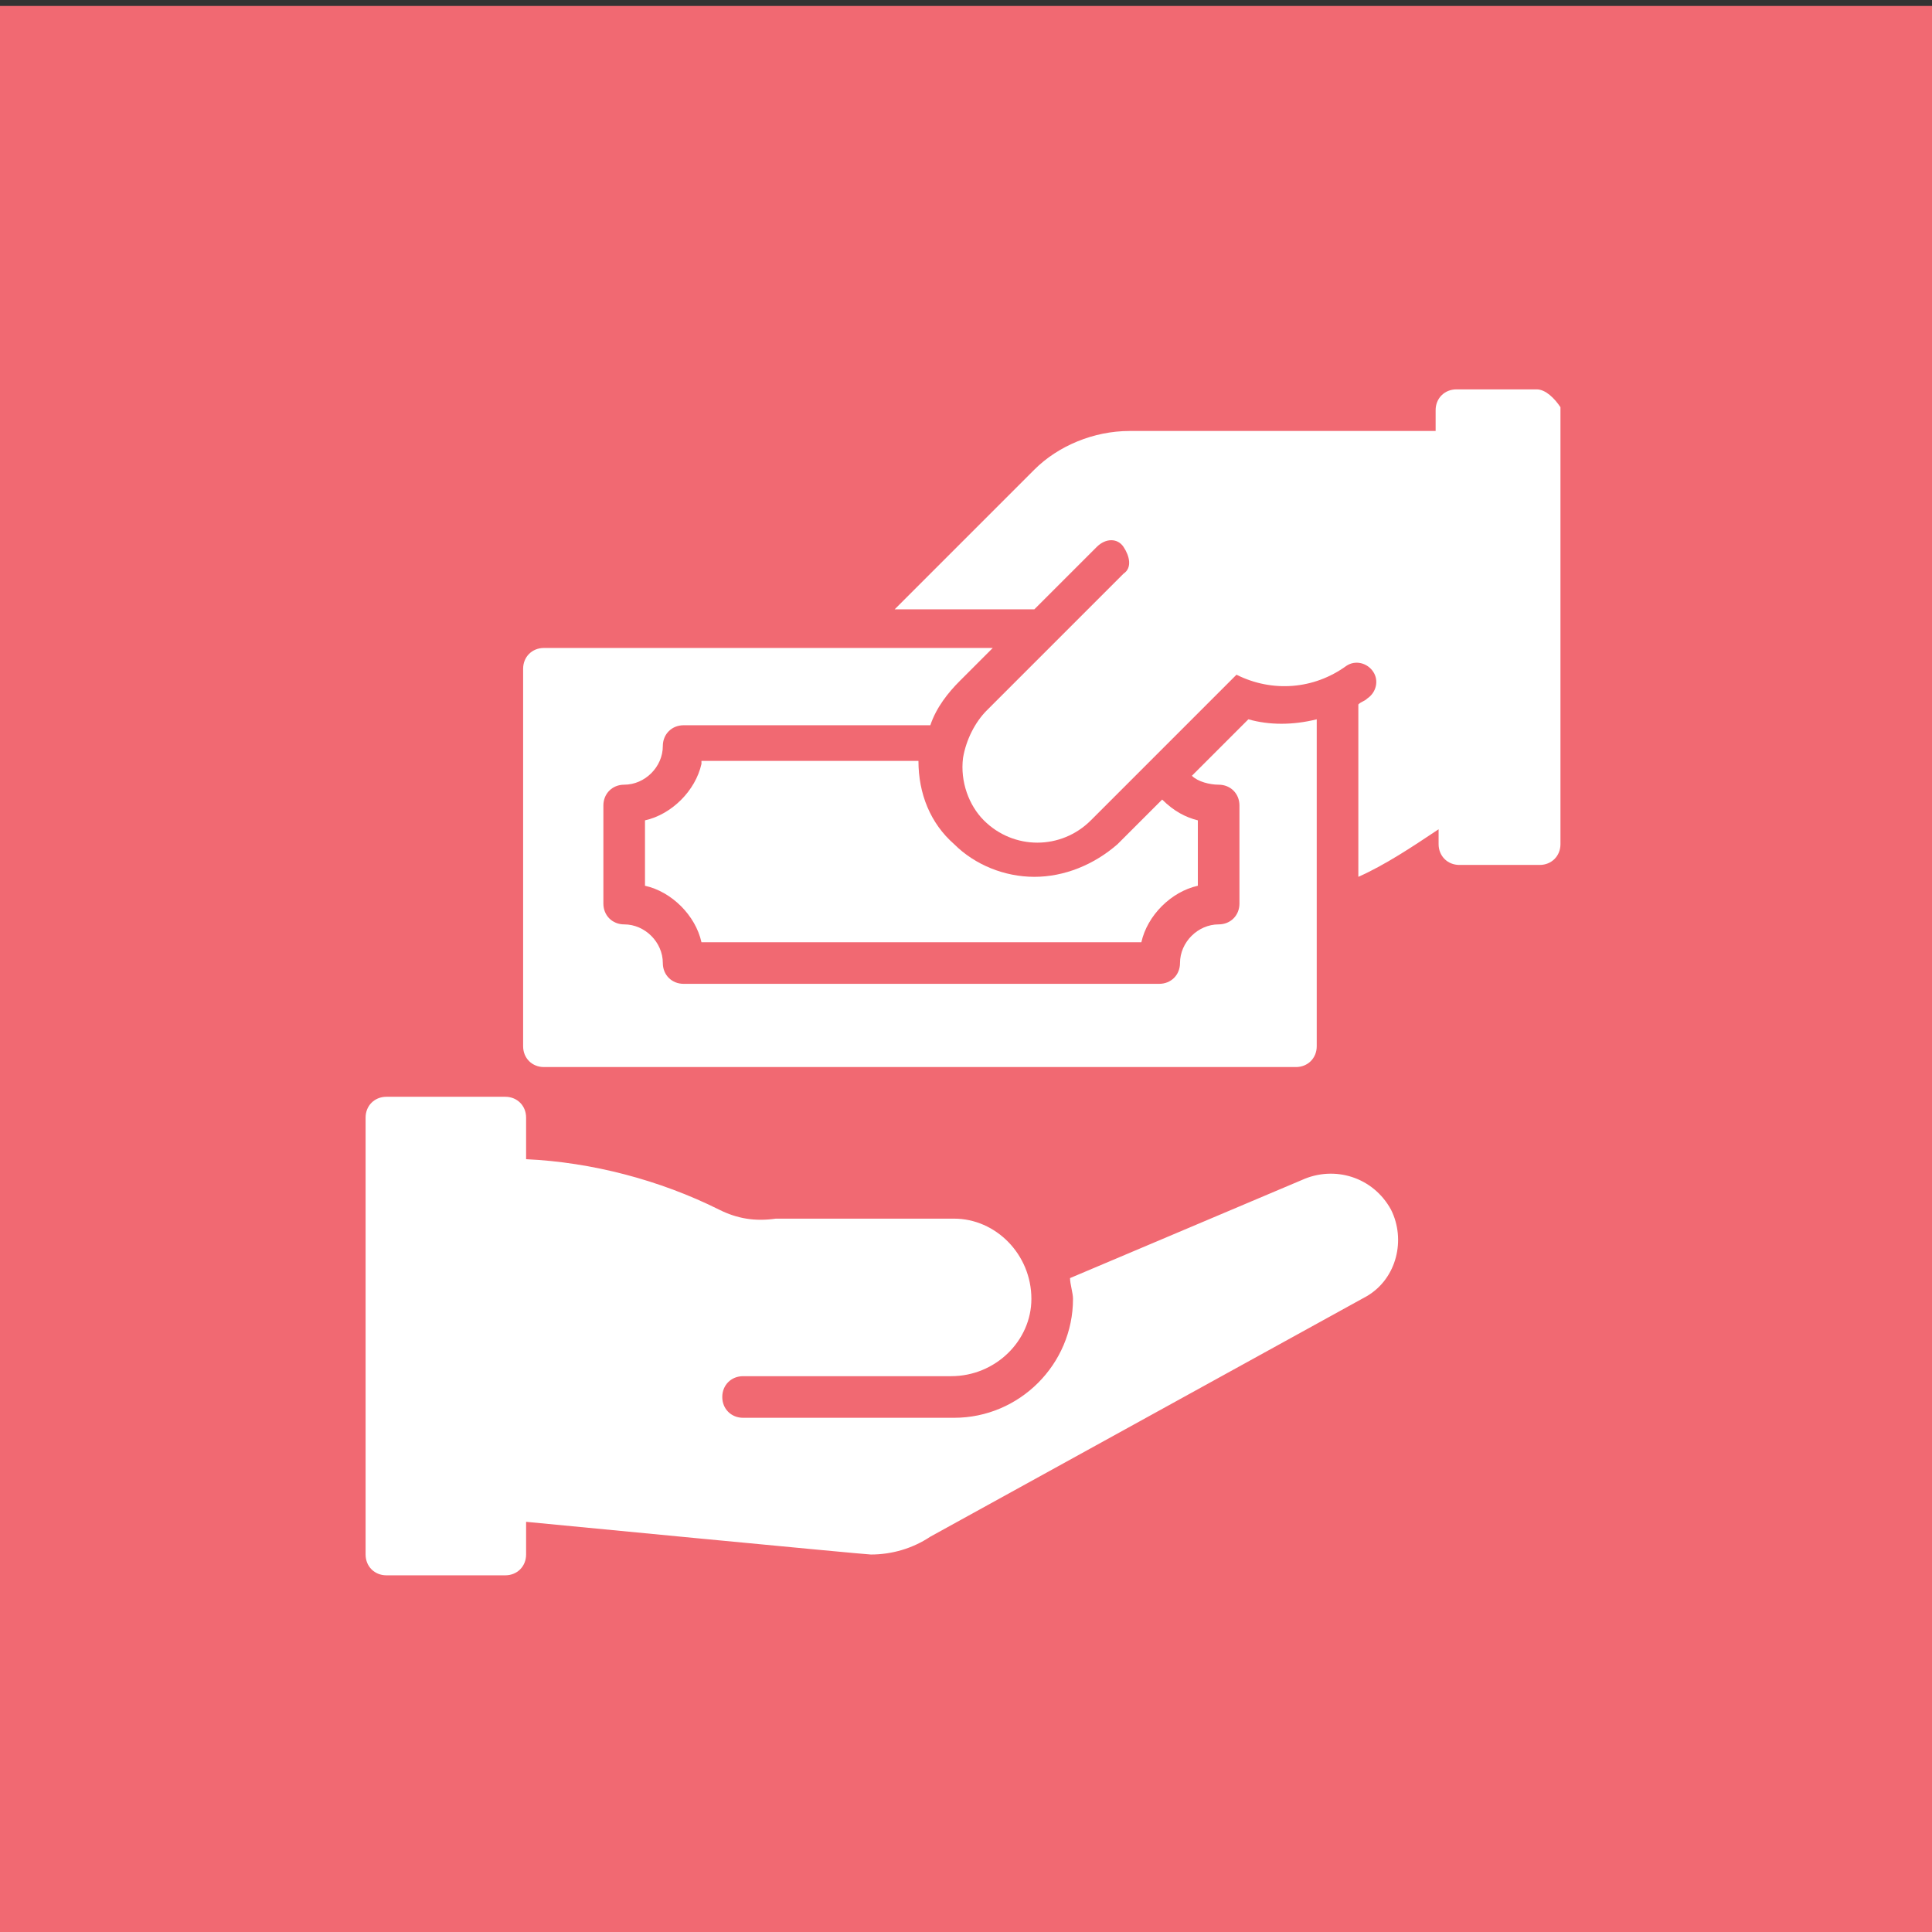
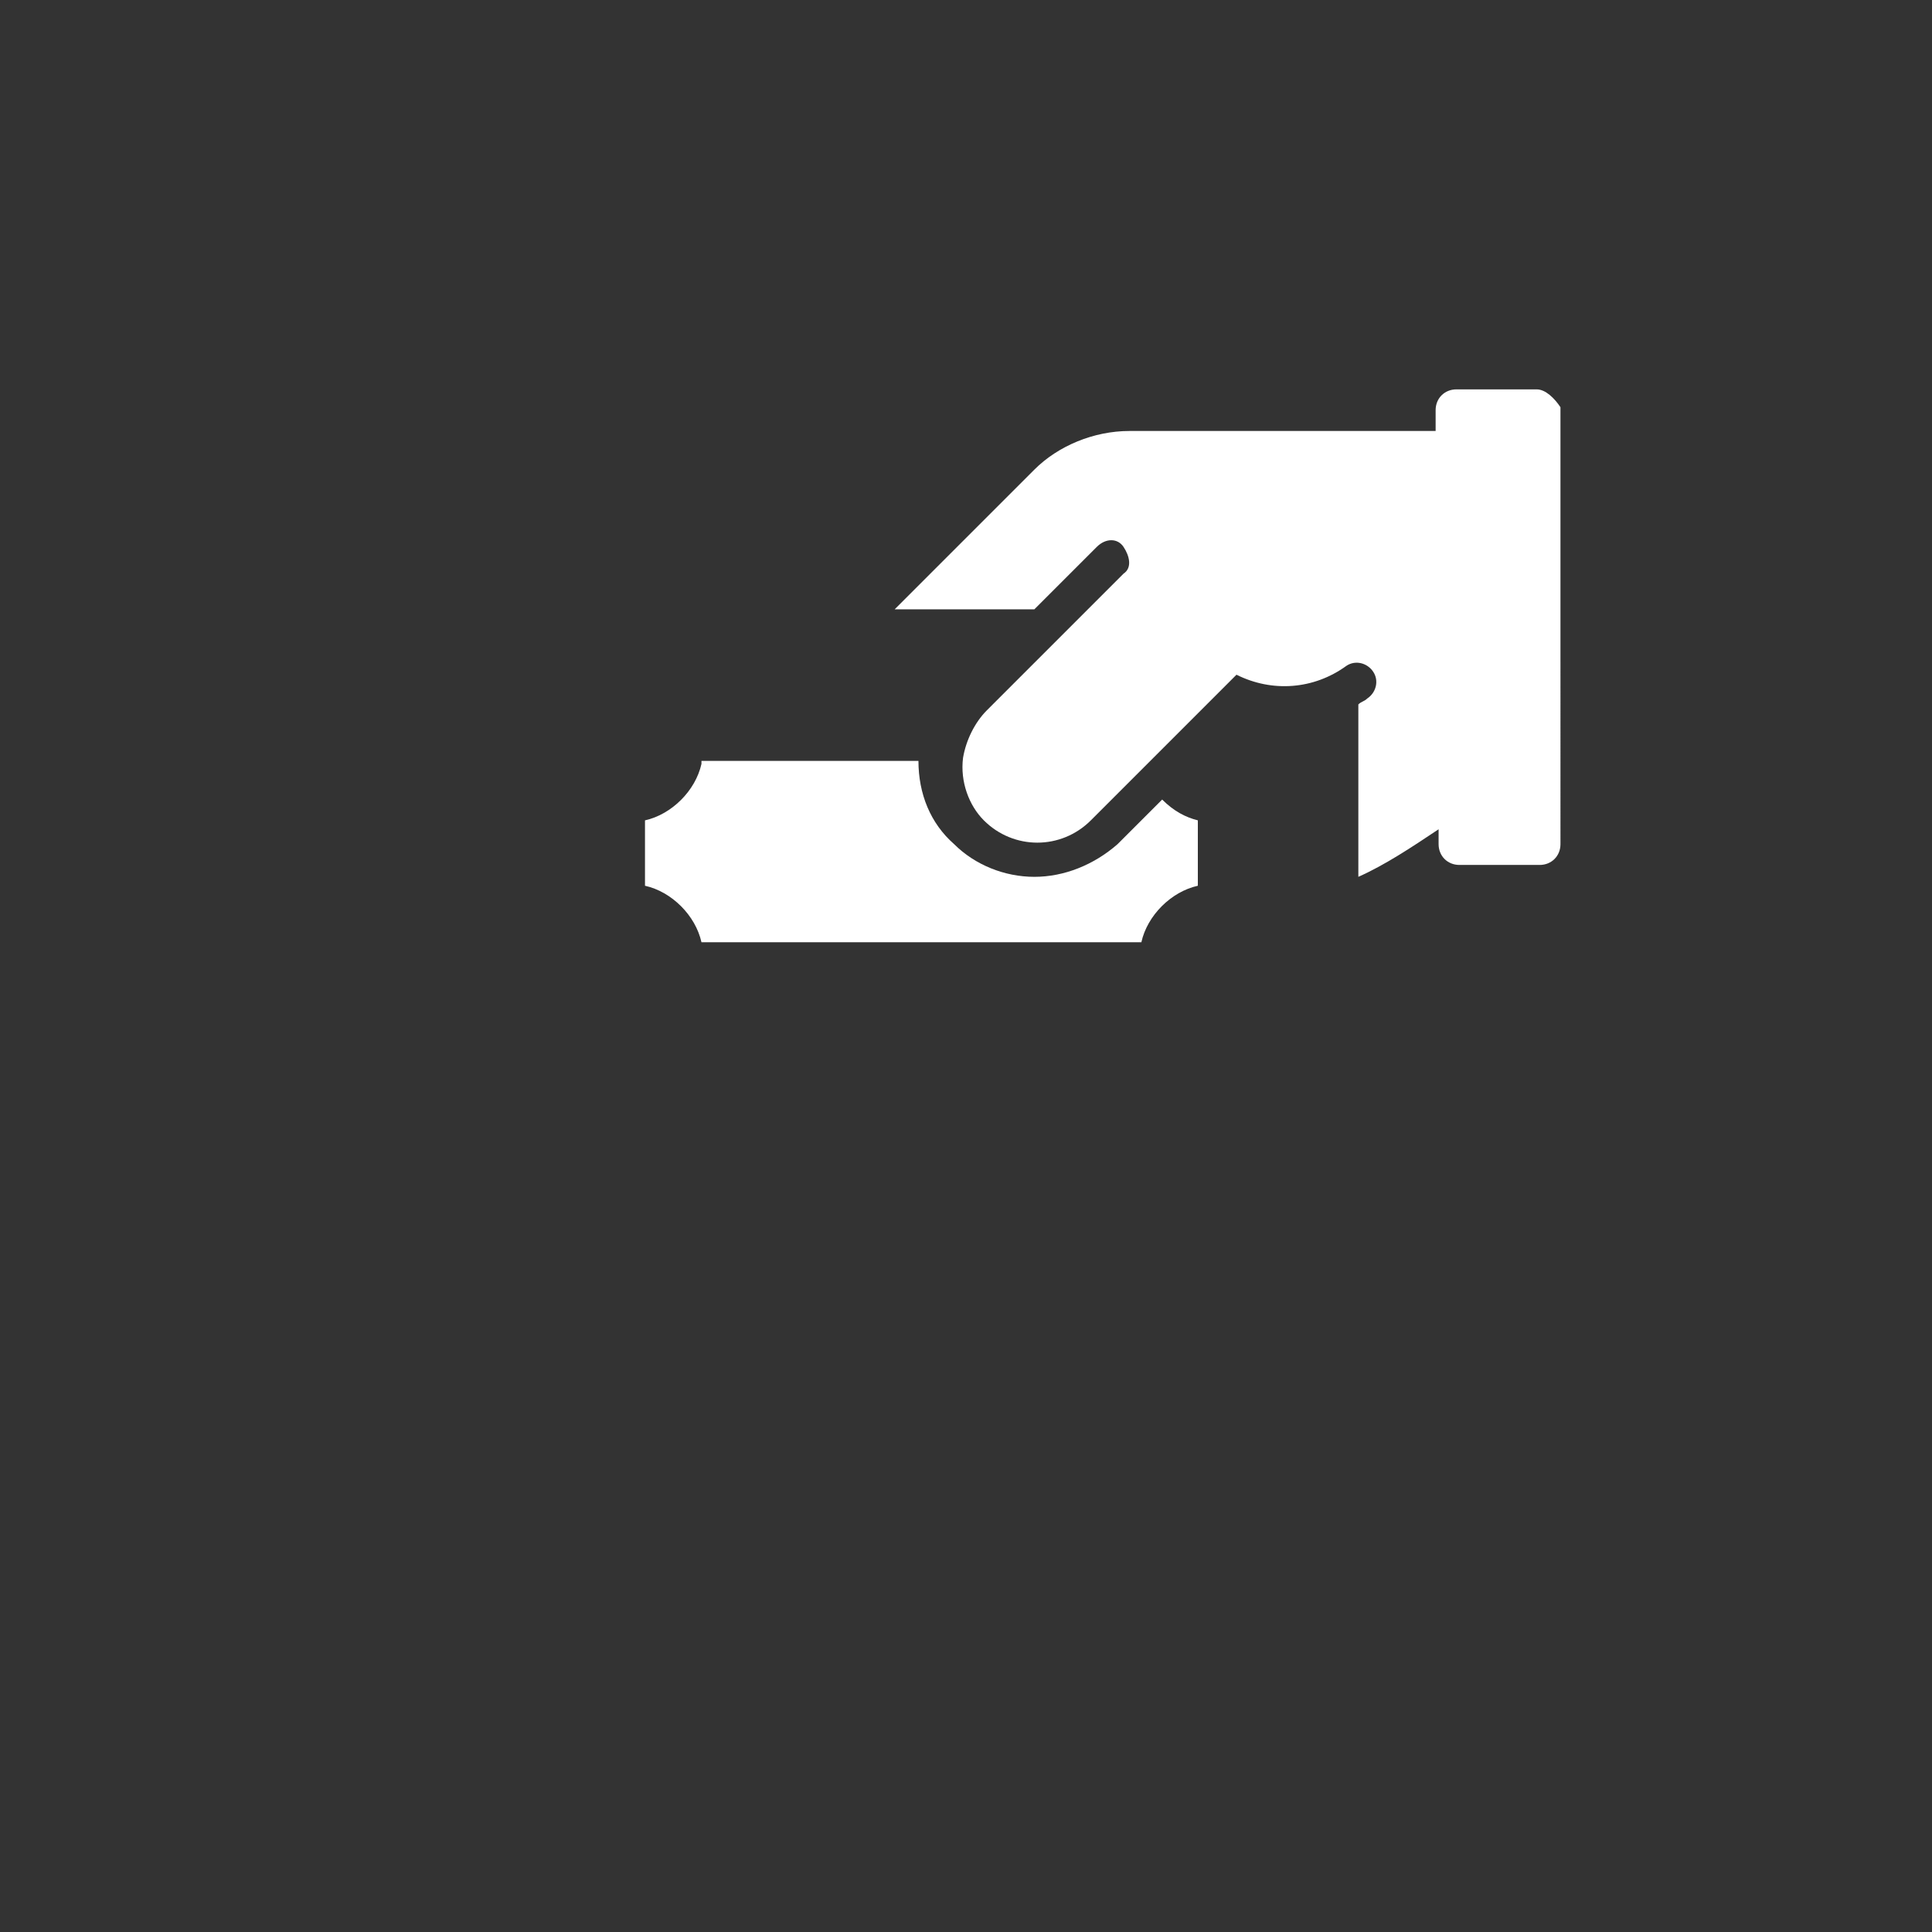
<svg xmlns="http://www.w3.org/2000/svg" version="1.1" id="Layer_1" x="0px" y="0px" width="65px" height="65px" viewBox="0 0 65 65" style="enable-background:new 0 0 65 65;" xml:space="preserve">
  <rect x="0" y="0" width="65" height="65" fill="#333333" stroke="none" />
  <style type="text/css">
	.st0{fill:#65B5C1;}
	.st1{fill:#3266F4;}
	.st2{fill:#FCAA1B;}
	.st3{fill:#10B27B;}
	.st4{fill:#F16972;}
	.st5{fill:#8284AD;}
	.st6{fill:#FFFFFF;}
</style>
-   <rect y="0.2" class="st4" width="65" height="65" />
  <g id="Cash_payment">
-     <path class="st6" d="M43.8,39.7L36,43c0,0.2,0.1,0.5,0.1,0.7c0,2.2-1.8,4-4,4h-7.1c-0.4,0-0.7-0.3-0.7-0.7c0-0.4,0.3-0.7,0.7-0.7   H32c1.5,0,2.7-1.2,2.7-2.6c0-1.5-1.2-2.7-2.6-2.7c0,0-0.1,0-0.1,0h-5.9c-0.7,0.1-1.3,0-1.9-0.3c-2-1-4.3-1.6-6.5-1.7v-1.4   c0-0.4-0.3-0.7-0.7-0.7c0,0,0,0,0,0h-4c-0.4,0-0.7,0.3-0.7,0.7c0,0,0,0,0,0v14.7c0,0.4,0.3,0.7,0.7,0.7c0,0,0,0,0,0h4   c0.4,0,0.7-0.3,0.7-0.7c0,0,0,0,0,0v-1.1c0,0,11.4,1.1,11.6,1.1c0.7,0,1.4-0.2,2-0.6L46,43.6c1-0.6,1.3-1.9,0.8-2.9   C46.2,39.6,44.9,39.2,43.8,39.7z" />
    <path class="st6" d="M23.6,25.7c-0.2,0.9-1,1.7-1.9,1.9v2.2c0.9,0.2,1.7,1,1.9,1.9h14.8c0.2-0.9,1-1.7,1.9-1.9v-2.2   c-0.4-0.1-0.8-0.3-1.2-0.7l-1.5,1.5c-0.8,0.7-1.8,1.1-2.8,1.1c-1,0-2-0.4-2.7-1.1c-0.8-0.7-1.2-1.7-1.2-2.8H23.6z" />
-     <path class="st6" d="M44.3,24.2c-0.8,0.2-1.6,0.2-2.3,0l-1.9,1.9c0.2,0.2,0.6,0.3,0.9,0.3c0.4,0,0.7,0.3,0.7,0.7c0,0,0,0,0,0v3.3   c0,0.4-0.3,0.7-0.7,0.7c0,0,0,0,0,0c-0.7,0-1.3,0.6-1.3,1.3c0,0.4-0.3,0.7-0.7,0.7c0,0,0,0,0,0H23c-0.4,0-0.7-0.3-0.7-0.7   c0,0,0,0,0,0c0-0.7-0.6-1.3-1.3-1.3c-0.4,0-0.7-0.3-0.7-0.7c0,0,0,0,0,0v-3.3c0-0.4,0.3-0.7,0.7-0.7c0,0,0,0,0,0   c0.7,0,1.3-0.6,1.3-1.3c0-0.4,0.3-0.7,0.7-0.7c0,0,0,0,0,0h8.3c0.2-0.6,0.6-1.1,1-1.5l1.1-1.1H18.3c-0.4,0-0.7,0.3-0.7,0.7   c0,0,0,0,0,0v12.7c0,0.4,0.3,0.7,0.7,0.7c0,0,0,0,0,0h25.3c0.4,0,0.7-0.3,0.7-0.7c0,0,0,0,0,0V24.2z" />
    <path class="st6" d="M51.7,13.1H49c-0.4,0-0.7,0.3-0.7,0.7c0,0,0,0,0,0v0.7H38c-1.2,0-2.4,0.5-3.2,1.3l-4.7,4.7h4.7l2.1-2.1   c0.3-0.3,0.7-0.3,0.9,0s0.3,0.7,0,0.9l-4.6,4.6c-0.4,0.4-0.7,1-0.8,1.6c-0.1,0.8,0.2,1.6,0.7,2.1c1,1,2.6,1,3.6,0l4.9-4.9   c1.2,0.6,2.6,0.5,3.7-0.3c0.3-0.2,0.7-0.1,0.9,0.2c0.2,0.3,0.1,0.7-0.2,0.9c-0.1,0.1-0.2,0.1-0.3,0.2v5.8c0.9-0.4,1.8-1,2.7-1.6   v0.5c0,0.4,0.3,0.7,0.7,0.7c0,0,0,0,0,0h2.7c0.4,0,0.7-0.3,0.7-0.7c0,0,0,0,0,0V13.7C52.3,13.4,52,13.1,51.7,13.1   C51.7,13.1,51.7,13.1,51.7,13.1z" />
  </g>
</svg>